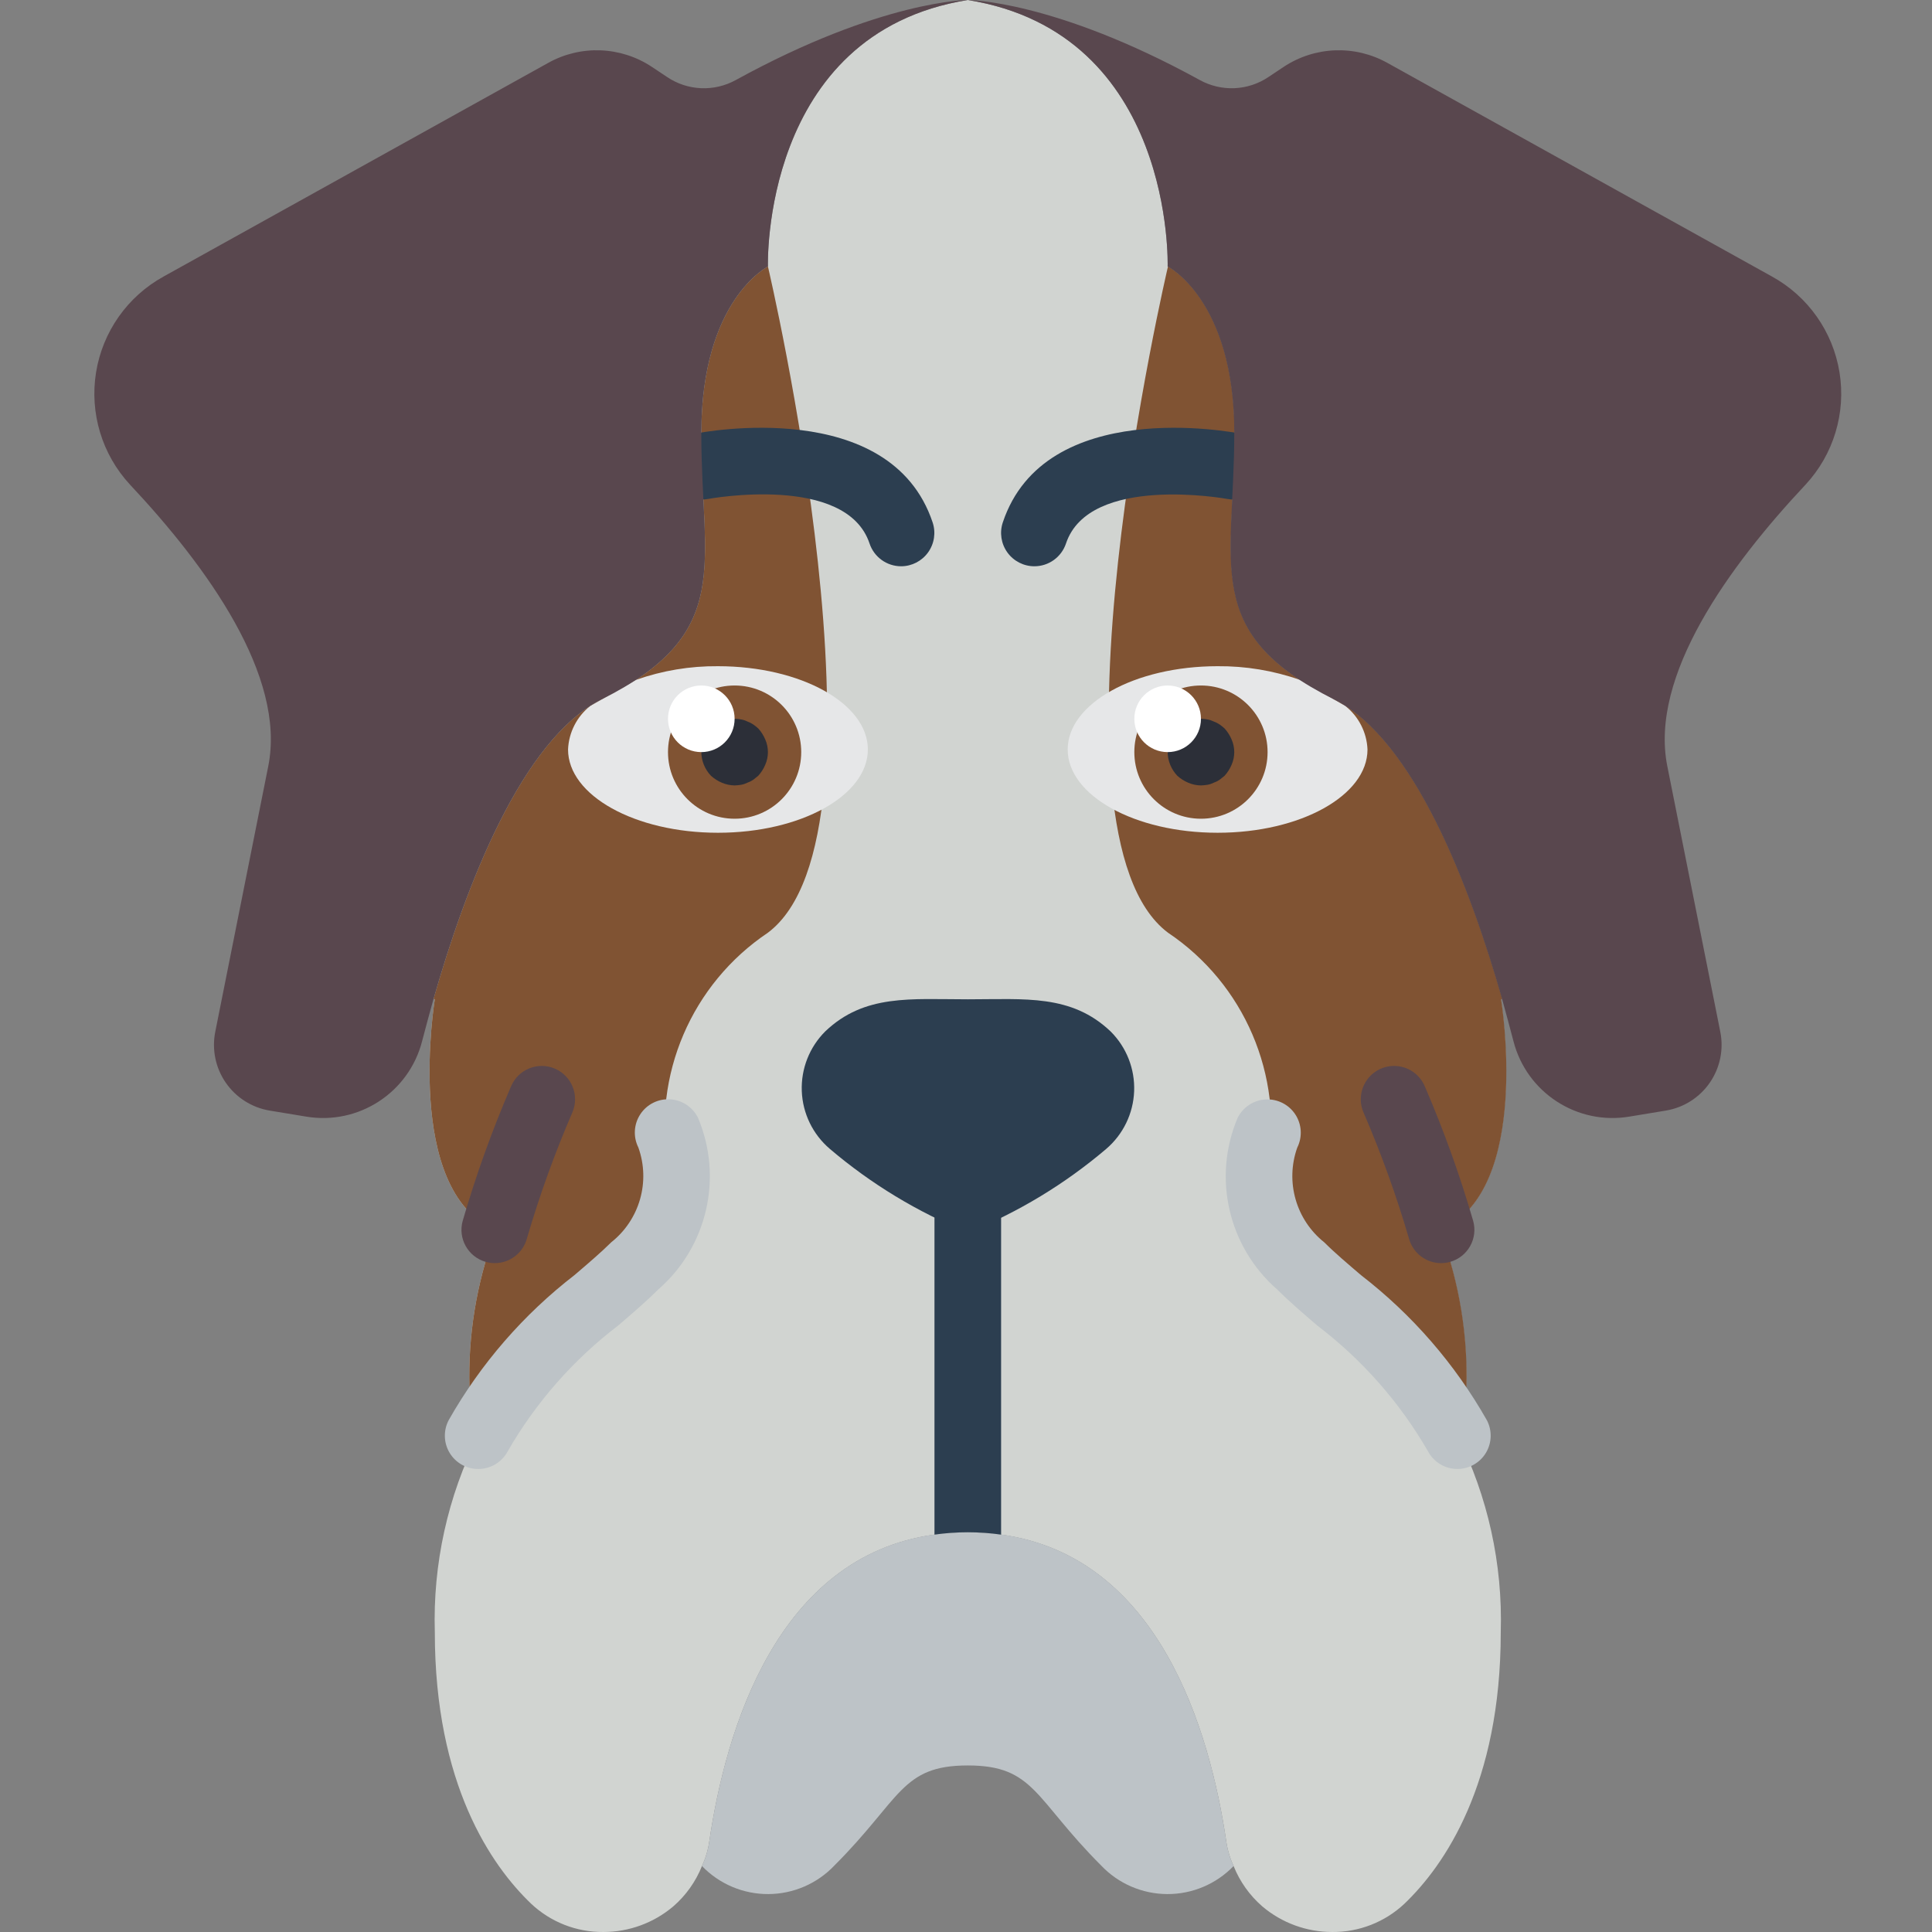
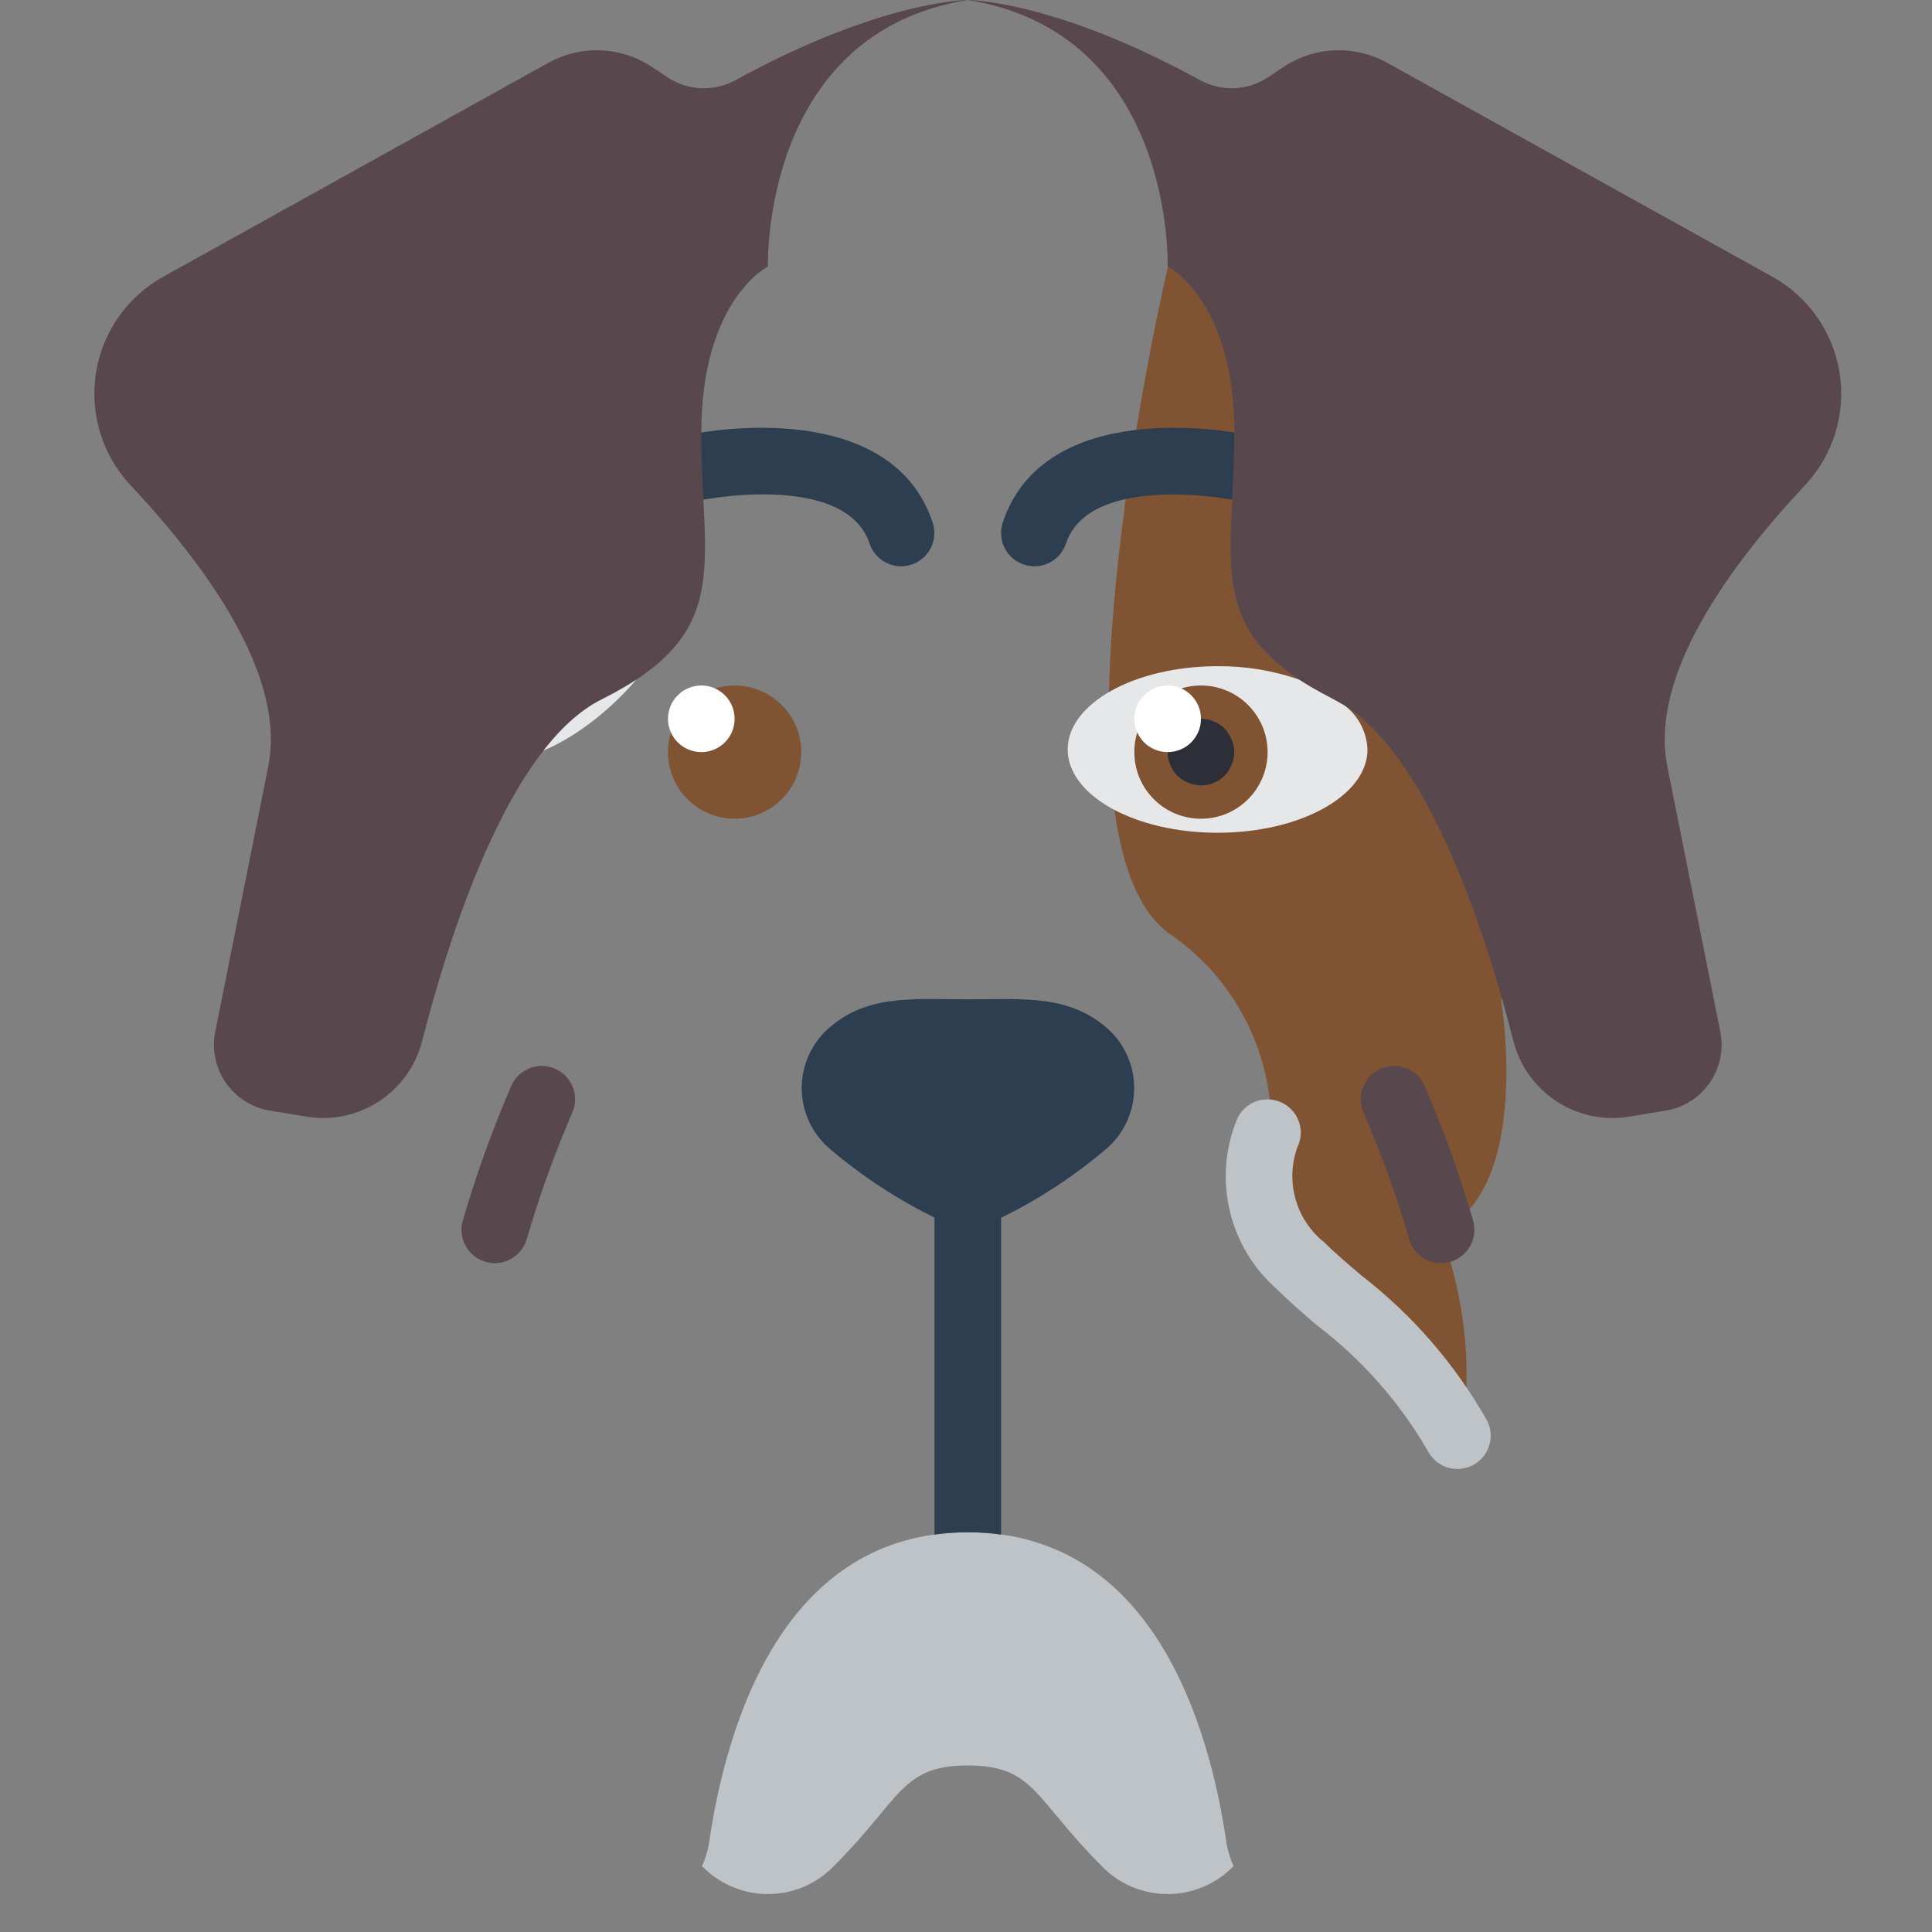
<svg xmlns="http://www.w3.org/2000/svg" height="512pt" viewBox="-25 0 512 512.001" width="512pt">
  <rect x="-25" y="0" width="512" height="512.001" fill="#808080" stroke="none" />
-   <path d="m361.238 380.469c8.07 16.145 12.012 34.039 11.477 52.082 0 40.344-15.008 61.883-25.512 71.945-5.18 4.879-12.043 7.57-19.156 7.504-6.789.004-13.359-2.406-18.539-6.797-3.344-2.906-5.945-6.57-7.594-10.684-.961-2.07-1.617-4.27-1.941-6.531-4.324-29.309-17.832-75.562-59.672-81.301-5.859-.824-11.801-.824-17.656 0-41.844 5.738-55.348 51.992-59.676 81.301-.324 2.262-.977 4.461-1.941 6.531-1.645 4.113-4.246 7.777-7.59 10.684-5.18 4.391-11.75 6.801-18.539 6.797-7.113.066-13.98-2.625-19.156-7.504-10.504-10.062-25.512-31.602-25.512-71.945-.539-18.043 3.406-35.938 11.477-52.082-.938-2.453-1.617-4.996-2.031-7.59-1.043-13.77.543-27.609 4.68-40.785.527-2.031 1.148-4.148 1.766-6.18-24.277-10.594-15.891-61.086-15.891-61.086l-.352-.09c8.473-29.66 23.305-68.766 44.488-79.359 35.312-17.656 26.484-35.309 26.484-70.621 0-35.309 17.656-44.137 17.656-44.137s-1.945-61.793 52.965-70.621c54.906 8.828 52.965 70.621 52.965 70.621s17.656 8.828 17.656 44.137c0 35.312-8.828 52.965 26.48 70.621 21.188 10.594 36.016 49.699 44.492 79.359l-.352.09s8.383 50.492-15.891 61.086c.617 2.031 1.234 4.148 1.766 6.18 4.133 13.176 5.723 27.016 4.676 40.785-.41 2.594-1.094 5.137-2.027 7.59zm0 0" fill="#d1d4d1" />
  <path d="m284.527 247.172c20.238 13.574 30.609 37.777 26.48 61.793v26.484l44.137 35.309 7.418 5.562c.348-1.129.613-2.277.793-3.441 1.047-13.77-.543-27.609-4.68-40.785-.527-2.031-1.145-4.148-1.766-6.18 24.277-10.594 15.891-61.086 15.891-61.086l.355-.09c-8.477-29.66-23.309-68.766-44.492-79.359-35.312-17.656-26.484-35.309-26.484-70.621 0-35.309-17.652-44.137-17.652-44.137s-35.312 150.07 0 176.551zm0 0" fill="#805333" />
-   <path d="m178.508 247.172c-20.242 13.574-30.613 37.777-26.484 61.793v26.484l-44.137 35.309-7.418 5.562c-.348-1.129-.613-2.277-.793-3.441-1.043-13.77.543-27.609 4.68-40.785.527-2.031 1.148-4.148 1.766-6.18-24.277-10.594-15.891-61.086-15.891-61.086l-.352-.09c8.473-29.66 23.305-68.766 44.488-79.359 35.312-17.656 26.484-35.309 26.484-70.621 0-35.309 17.656-44.137 17.656-44.137s35.309 150.07 0 176.551zm0 0" fill="#805333" />
-   <path d="m143.551 180.172c6.973-2.461 14.32-3.688 21.715-3.621 21.98 0 39.723 9.887 39.723 22.07s-17.742 22.07-39.723 22.07-39.727-9.887-39.727-22.07c.191-4.535 2.352-8.758 5.918-11.566" fill="#e6e7e8" />
+   <path d="m143.551 180.172s-17.742 22.07-39.723 22.07-39.727-9.887-39.727-22.07c.191-4.535 2.352-8.758 5.918-11.566" fill="#e6e7e8" />
  <path d="m331.488 187.055c3.566 2.809 5.727 7.031 5.914 11.566 0 12.184-17.742 22.07-39.723 22.07-21.98 0-39.727-9.887-39.727-22.07s17.746-22.07 39.727-22.07c7.422-.062 14.801 1.16 21.805 3.621" fill="#e6e7e8" />
  <path d="m213.816 150.07c-3.801 0-7.176-2.434-8.379-6.039-6.176-18.539-42.496-11.855-42.855-11.793-4.73.855-9.277-2.227-10.23-6.938-.949-4.711 2.043-9.32 6.734-10.367 2.129-.414 51.898-9.965 63.074 23.52.895 2.684.445 5.637-1.207 7.938s-4.305 3.668-7.137 3.68zm0 0" fill="#2c3e50" />
  <path d="m249.125 150.07c-2.836 0-5.5-1.363-7.16-3.664-1.66-2.305-2.113-5.262-1.215-7.953 11.168-33.484 60.91-23.934 63.074-23.52 4.691 1.035 7.695 5.637 6.758 10.348-.941 4.715-5.48 7.809-10.211 6.965-.371-.07-36.723-6.672-42.875 11.793-1.203 3.602-4.574 6.027-8.371 6.031zm0 0" fill="#2c3e50" />
-   <path d="m240.301 282.484c0-4.879-7.906-8.828-17.656-8.828s-17.656 3.949-17.656 8.828c0 4.875 7.906 8.824 17.656 8.824s17.656-3.949 17.656-8.824zm0 0" fill="#35495e" />
  <path d="m187.332 199.316c0 9.754-7.902 17.656-17.652 17.656s-17.656-7.902-17.656-17.656c0-9.75 7.906-17.652 17.656-17.652s17.652 7.902 17.652 17.652zm0 0" fill="#805333" />
-   <path d="m169.68 208.145c-1.156-.012-2.293-.254-3.355-.707-1.07-.445-2.055-1.074-2.914-1.852-1.613-1.691-2.527-3.93-2.559-6.27.012-1.152.254-2.293.707-3.352.445-1.07 1.074-2.055 1.852-2.914.844-.801 1.832-1.43 2.914-1.855 1.609-.703 3.398-.887 5.121-.527.551.094 1.086.273 1.586.527.562.195 1.098.461 1.59.797.465.324.906.68 1.324 1.059.777.859 1.406 1.844 1.855 2.914.941 2.137.941 4.57 0 6.707-.449 1.07-1.078 2.055-1.855 2.914l-1.324 1.059c-.492.336-1.027.602-1.59.793-.5.254-1.035.434-1.586.531-.586.102-1.176.16-1.766.176zm0 0" fill="#2c2f38" />
  <path d="m169.68 190.492c0 4.875-3.953 8.824-8.828 8.824s-8.828-3.949-8.828-8.824c0-4.879 3.953-8.828 8.828-8.828s8.828 3.949 8.828 8.828zm0 0" fill="#fff" />
  <path d="m310.922 199.316c0 9.754-7.906 17.656-17.656 17.656s-17.656-7.902-17.656-17.656c0-9.75 7.906-17.652 17.656-17.652s17.656 7.902 17.656 17.652zm0 0" fill="#805333" />
  <path d="m293.266 208.145c-1.156-.012-2.293-.254-3.355-.707-1.07-.445-2.055-1.074-2.914-1.852-1.609-1.691-2.527-3.93-2.559-6.27.012-1.152.254-2.293.707-3.352.445-1.07 1.074-2.055 1.852-2.914.844-.801 1.832-1.43 2.914-1.855 1.609-.703 3.398-.887 5.121-.527.551.094 1.086.273 1.59.527.562.195 1.094.461 1.586.797.465.324.906.68 1.324 1.059.777.859 1.406 1.844 1.855 2.914.941 2.137.941 4.57 0 6.707-.449 1.07-1.078 2.055-1.855 2.914l-1.324 1.059c-.492.336-1.023.602-1.586.793-.504.254-1.039.434-1.59.531-.586.102-1.176.16-1.766.176zm0 0" fill="#2c2f38" />
  <path d="m293.266 190.492c0 4.875-3.953 8.824-8.828 8.824s-8.828-3.949-8.828-8.824c0-4.879 3.953-8.828 8.828-8.828s8.828 3.949 8.828 8.828zm0 0" fill="#fff" />
-   <path d="m101.707 389.297c-3.094-.004-5.957-1.625-7.555-4.277-1.594-2.648-1.684-5.938-.242-8.672 8.457-14.914 19.801-27.988 33.371-38.465 3.531-3.027 6.859-5.844 9.707-8.668 7.531-5.969 10.418-16.074 7.18-25.121-1.414-2.82-1.211-6.184.527-8.816 1.734-2.633 4.746-4.137 7.895-3.949 3.148.188 5.957 2.043 7.371 4.863 6.711 15.836 2.484 34.195-10.48 45.496-3.125 3.125-6.777 6.262-10.691 9.613-11.852 9.051-21.789 20.367-29.234 33.289-1.535 2.91-4.559 4.723-7.848 4.707zm0 0" fill="#bdc3c7" />
  <path d="m106.121 334.742c-.816 0-1.629-.109-2.41-.336-4.691-1.332-7.414-6.211-6.082-10.902 3.527-12.125 7.805-24.023 12.809-35.617 1.895-4.492 7.07-6.602 11.562-4.707 4.492 1.895 6.602 7.07 4.707 11.566-4.719 10.918-8.758 22.121-12.094 33.543-1.066 3.812-4.535 6.449-8.492 6.453zm0 0" fill="#59474e" />
  <path d="m356.902 334.742c.816 0 1.625-.109 2.41-.336 4.691-1.332 7.414-6.211 6.082-10.902-3.527-12.125-7.805-24.023-12.809-35.617-1.227-2.906-3.906-4.941-7.039-5.332-3.129-.391-6.227.914-8.133 3.43-1.902 2.516-2.324 5.855-1.098 8.762 4.719 10.918 8.758 22.121 12.094 33.543 1.066 3.812 4.535 6.449 8.492 6.453zm0 0" fill="#59474e" />
  <path d="m361.238 389.297c-3.277.004-6.285-1.809-7.812-4.707-7.457-12.91-17.402-24.215-29.266-33.25-3.918-3.355-7.562-6.48-10.688-9.613-12.965-11.305-17.195-29.664-10.48-45.5 1.41-2.82 4.223-4.676 7.371-4.863 3.148-.188 6.156 1.32 7.895 3.949 1.738 2.633 1.938 5.996.527 8.816-3.223 9.047-.34 19.145 7.176 25.121 2.824 2.824 6.18 5.652 9.711 8.672 13.57 10.473 24.914 23.547 33.367 38.461 1.43 2.73 1.328 6.012-.266 8.652-1.598 2.637-4.453 4.254-7.535 4.262zm0 0" fill="#bdc3c7" />
  <path d="m231.57 264.828c15.074 0 27.363-1.387 37.773 8.535 4.191 4.176 6.445 9.914 6.215 15.828-.227 5.91-2.918 11.457-7.418 15.297-10.926 9.289-23.273 16.762-36.57 22.133h-.098c-13.301-5.383-25.648-12.867-36.574-22.168-4.5-3.84-7.191-9.387-7.418-15.297-.227-5.914 2.027-11.652 6.219-15.828 10.406-9.93 22.703-8.5 37.773-8.5" fill="#2c3e50" />
  <path d="m301.914 494.52c-4.605 4.781-10.965 7.465-17.602 7.43-6.637-.031-12.973-2.781-17.531-7.605-17.656-17.652-17.656-26.48-35.309-26.48-17.656 0-17.656 8.828-35.312 26.48-4.559 4.824-10.891 7.574-17.527 7.605-6.637.035-13-2.648-17.605-7.43.965-2.07 1.617-4.27 1.941-6.531 4.59-31.25 19.688-81.918 68.504-81.918s63.91 50.668 68.5 81.918c.324 2.262.98 4.461 1.941 6.531zm0 0" fill="#bdc3c7" />
  <path d="m240.301 313.379v93.309c-5.859-.824-11.801-.824-17.656 0v-93.309c0-4.875 3.953-8.828 8.828-8.828s8.828 3.953 8.828 8.828zm0 0" fill="#2c3e50" />
  <g fill="#59474e">
    <path d="m178.508 70.621s-17.656 8.828-17.656 44.137c0 35.312 8.828 52.965-26.484 70.621-21.184 10.594-36.016 49.699-44.488 79.359-1.062 3.887-2.121 7.68-3.004 11.125-3.48 13.684-16.887 22.406-30.809 20.039l-9.621-1.59c-4.723-.789-8.918-3.465-11.633-7.41-2.711-3.941-3.707-8.82-2.758-13.512l14.039-70.355c4.766-23.922-16.332-52.965-36.637-74.594-7.422-8.004-10.742-18.984-9.004-29.762 1.742-10.777 8.355-20.152 17.922-25.41l101.867-56.586c8.656-4.84 19.289-4.43 27.543 1.059l3.973 2.648c5.457 3.688 12.52 3.992 18.273.797 38.578-21.188 61.441-21.188 61.441-21.188-54.91 8.828-52.965 70.621-52.965 70.621zm0 0" />
    <path d="m453.484 128.441c-20.301 21.629-41.398 50.672-36.633 74.594l14.035 70.355c.953 4.691-.043 9.57-2.758 13.512-2.711 3.945-6.91 6.621-11.633 7.41l-9.621 1.59c-13.922 2.367-27.328-6.355-30.809-20.039-.883-3.445-1.941-7.238-3-11.125-8.477-29.66-23.305-68.766-44.492-79.359-35.309-17.656-26.48-35.309-26.48-70.621 0-35.309-17.656-44.137-17.656-44.137s1.941-61.793-52.965-70.621c0 0 22.863 0 61.438 21.188 5.758 3.195 12.82 2.891 18.273-.797l3.973-2.648c8.258-5.488 18.891-5.898 27.543-1.059l101.871 56.586c9.566 5.258 16.176 14.633 17.918 25.41 1.742 10.777-1.578 21.758-9.004 29.762zm0 0" />
  </g>
</svg>